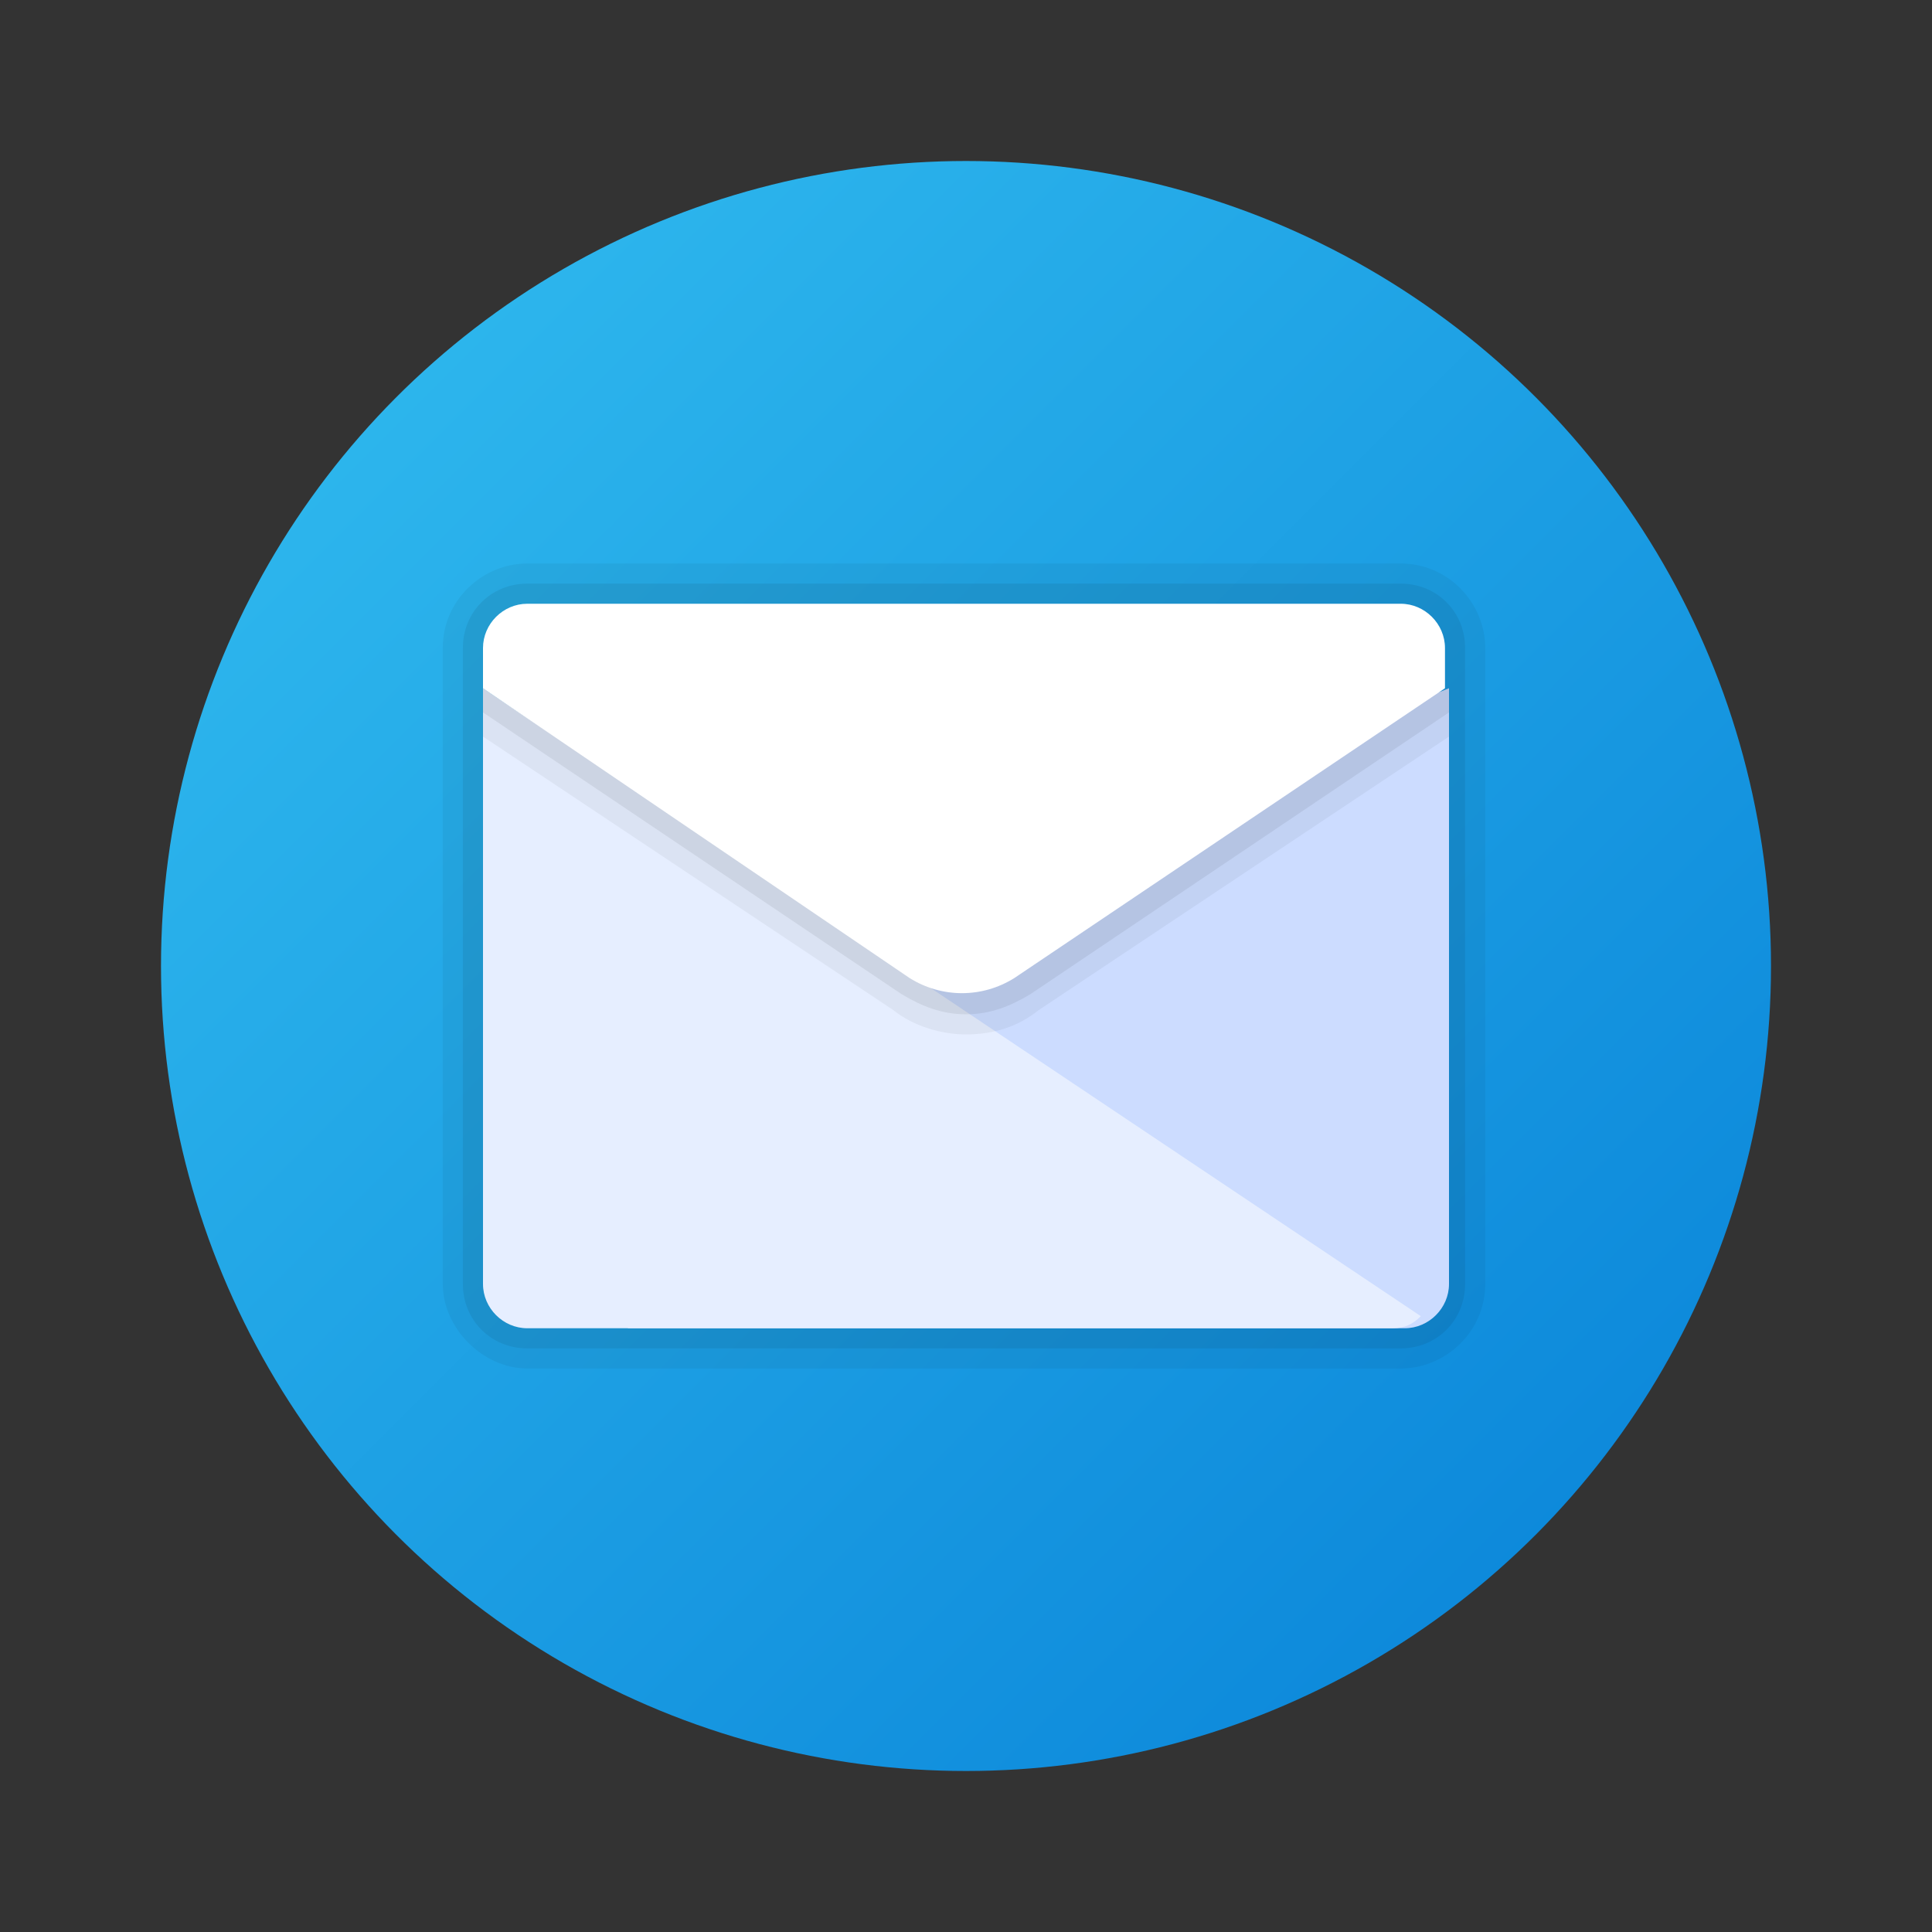
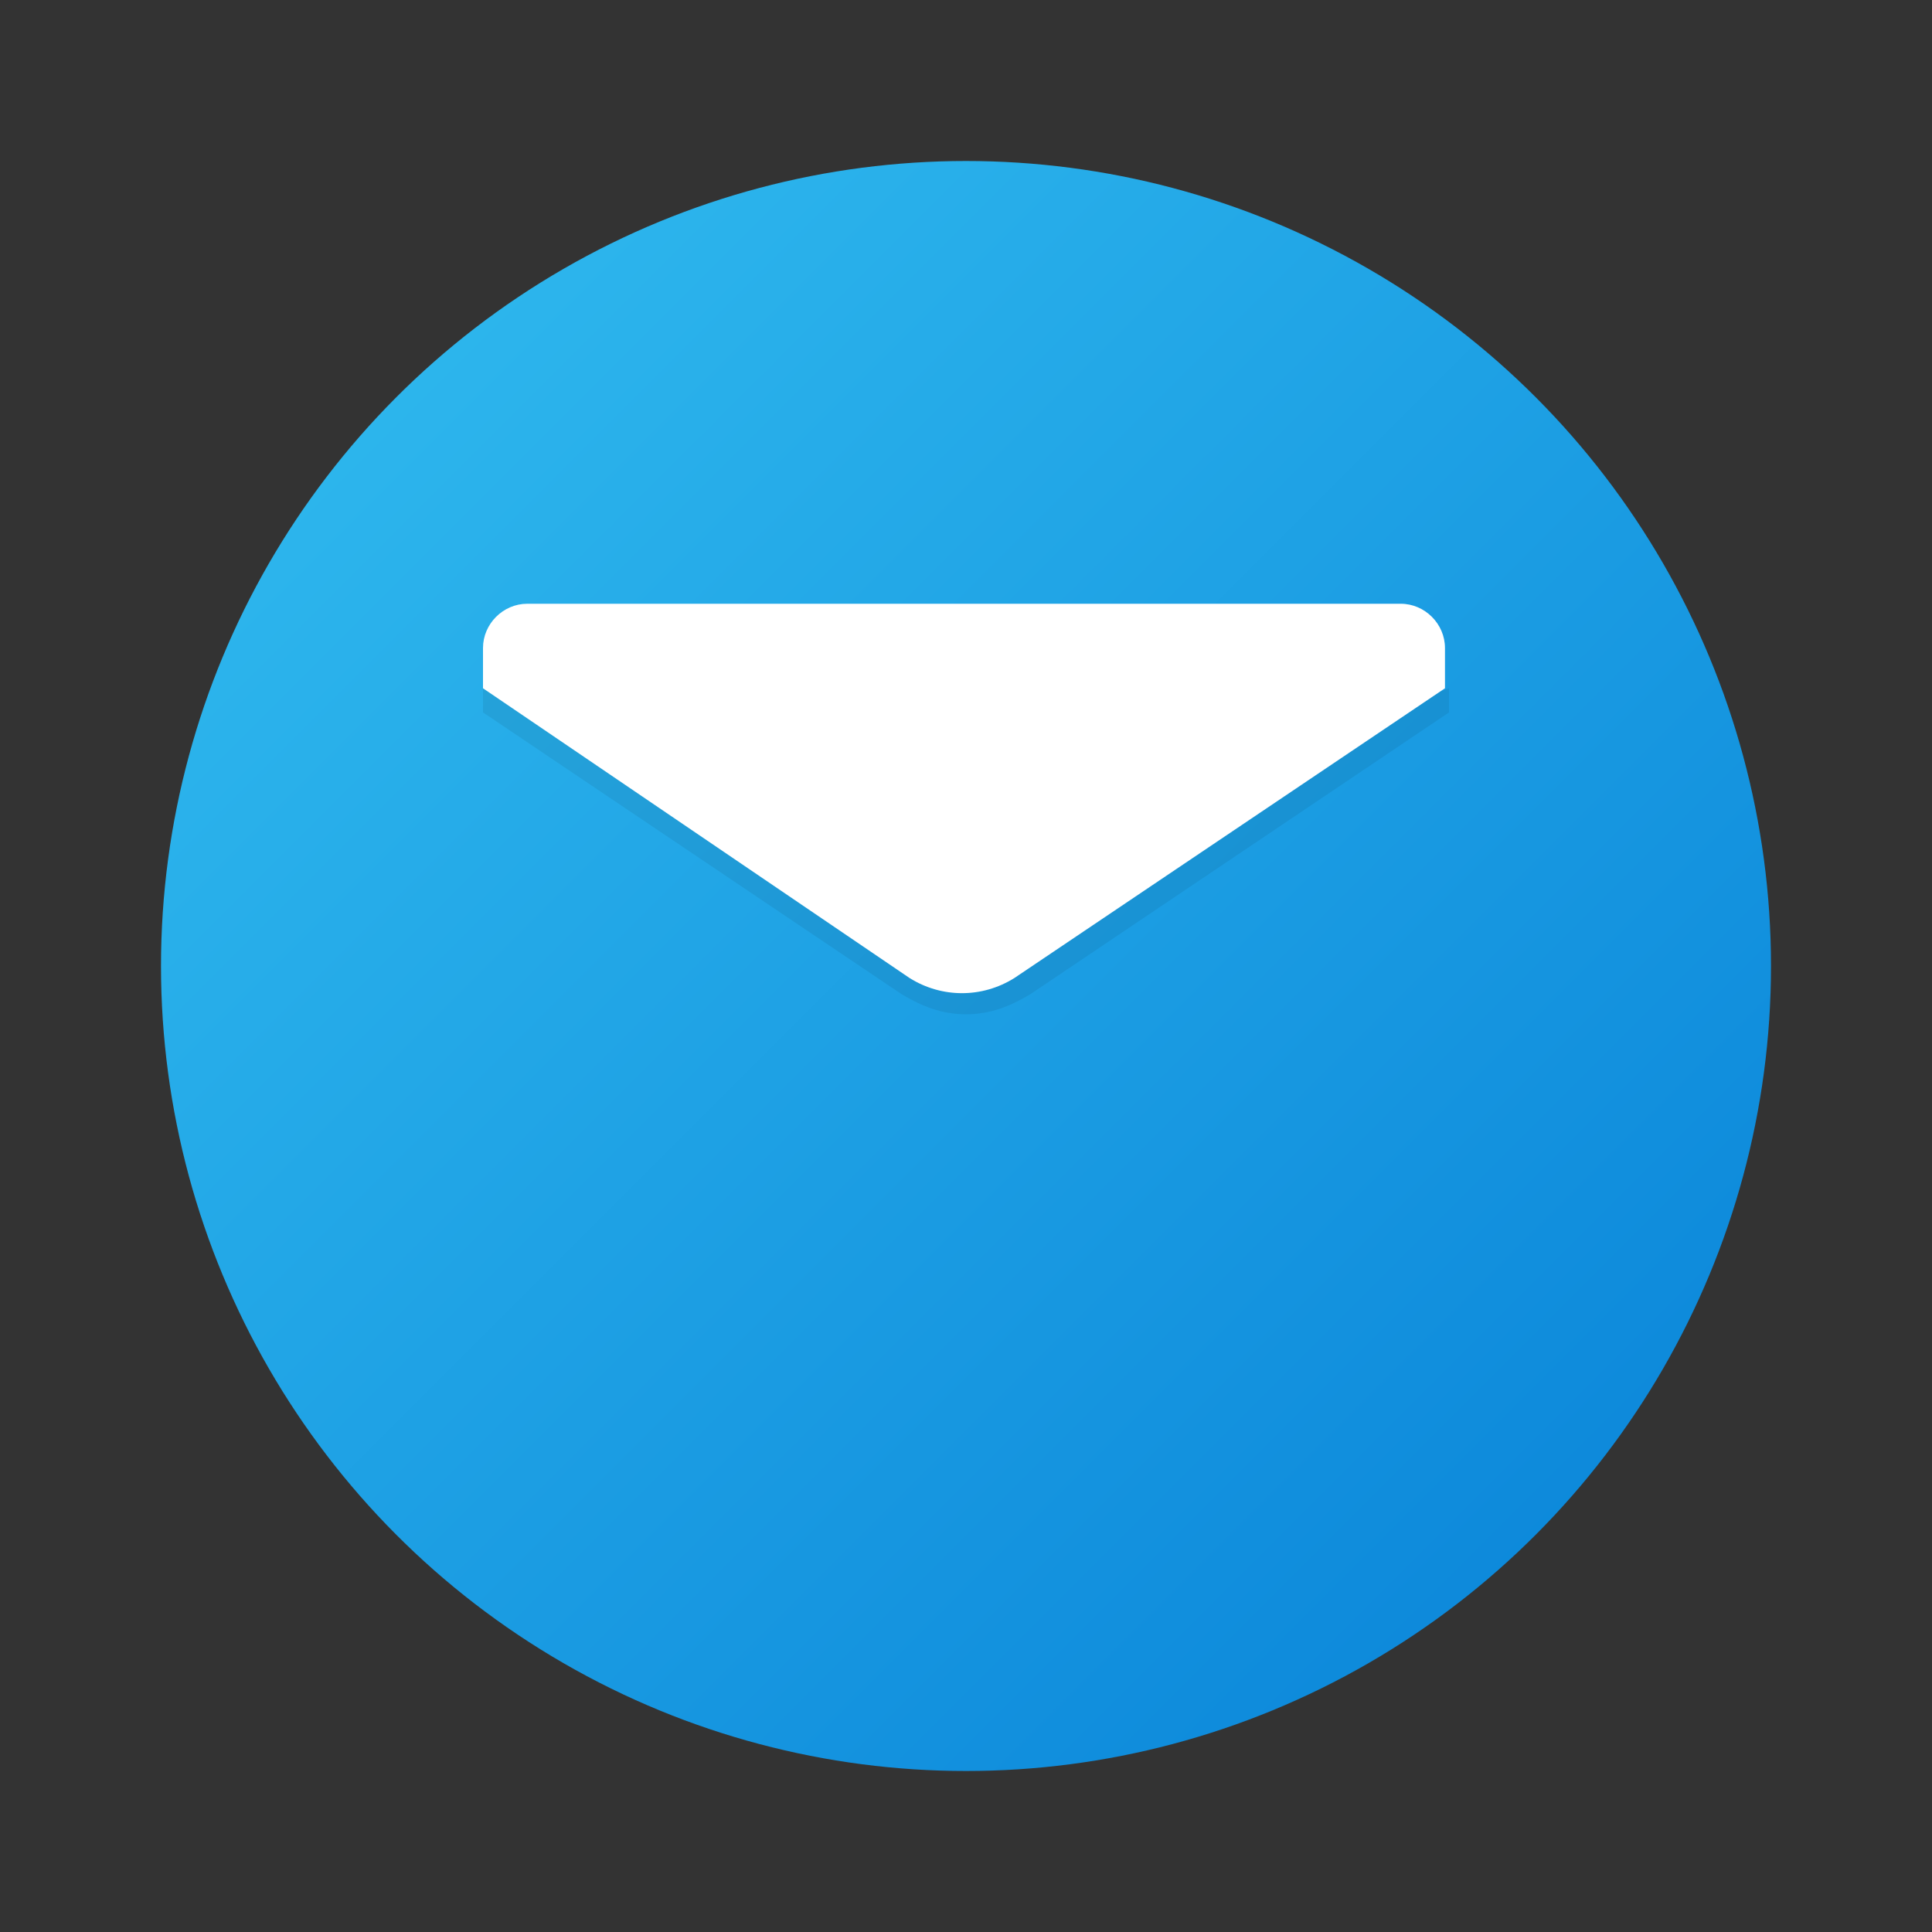
<svg xmlns="http://www.w3.org/2000/svg" viewBox="0 0 48 48" width="96px" height="96px">
  <rect x="0" y="0" width="48" height="48" fill="#333333" stroke="none" />
  <linearGradient id="SVGID_1_" x1="4.021" x2="41.17" y1="4.021" y2="41.17" gradientUnits="userSpaceOnUse">
    <stop offset="0" stop-color="#33bef0" />
    <stop offset="1" stop-color="#0a85d9" />
  </linearGradient>
  <circle cx="24" cy="24" r="20" fill="url(#SVGID_1_)" />
-   <path d="M13.1,34C12,34,11,33,11,31.9V16.1c0-1.2,1-2.1,2.1-2.1h21.7c1.2,0,2.1,1,2.1,2.1v15.8c0,1.2-1,2.1-2.1,2.1 H13.1z" opacity=".05" />
-   <path d="M13.1,33.5c-0.9,0-1.6-0.7-1.6-1.6V16.1c0-0.9,0.7-1.6,1.6-1.6h21.7c0.9,0,1.6,0.7,1.6,1.6v15.8 c0,0.9-0.7,1.6-1.6,1.6H13.1z" opacity=".07" />
-   <path fill="#ccdcff" d="M15.6,25.1l20.4-8v14.8c0,0.6-0.5,1.1-1.1,1.1H15.6V25.1z" />
-   <path fill="#e6eeff" d="M12,17.1v14.8c0,0.6,0.5,1.1,1.1,1.1h21.5c0.3,0,0.5-0.1,0.7-0.3L12,17.1z" />
-   <path d="M36,17.1L20.9,23L12,17.1v1.2l10.2,6.8c0.5,0.4,1.2,0.6,1.8,0.6c0.7,0,1.3-0.2,1.8-0.6L36,18.3V17.1z" opacity=".05" />
  <path d="M36,17.1L20.9,23L12,17.1v0.6l10.4,7c0.5,0.3,1,0.5,1.6,0.5c0.6,0,1.1-0.2,1.6-0.5l10.4-7V17.1z" opacity=".07" />
  <path fill="#fff" d="M13.1,15h21.7c0.6,0,1.1,0.5,1.1,1.1v1l-10.7,7.2c-0.8,0.5-1.8,0.5-2.6,0L12,17.1v-1C12,15.5,12.5,15,13.1,15z" />
</svg>